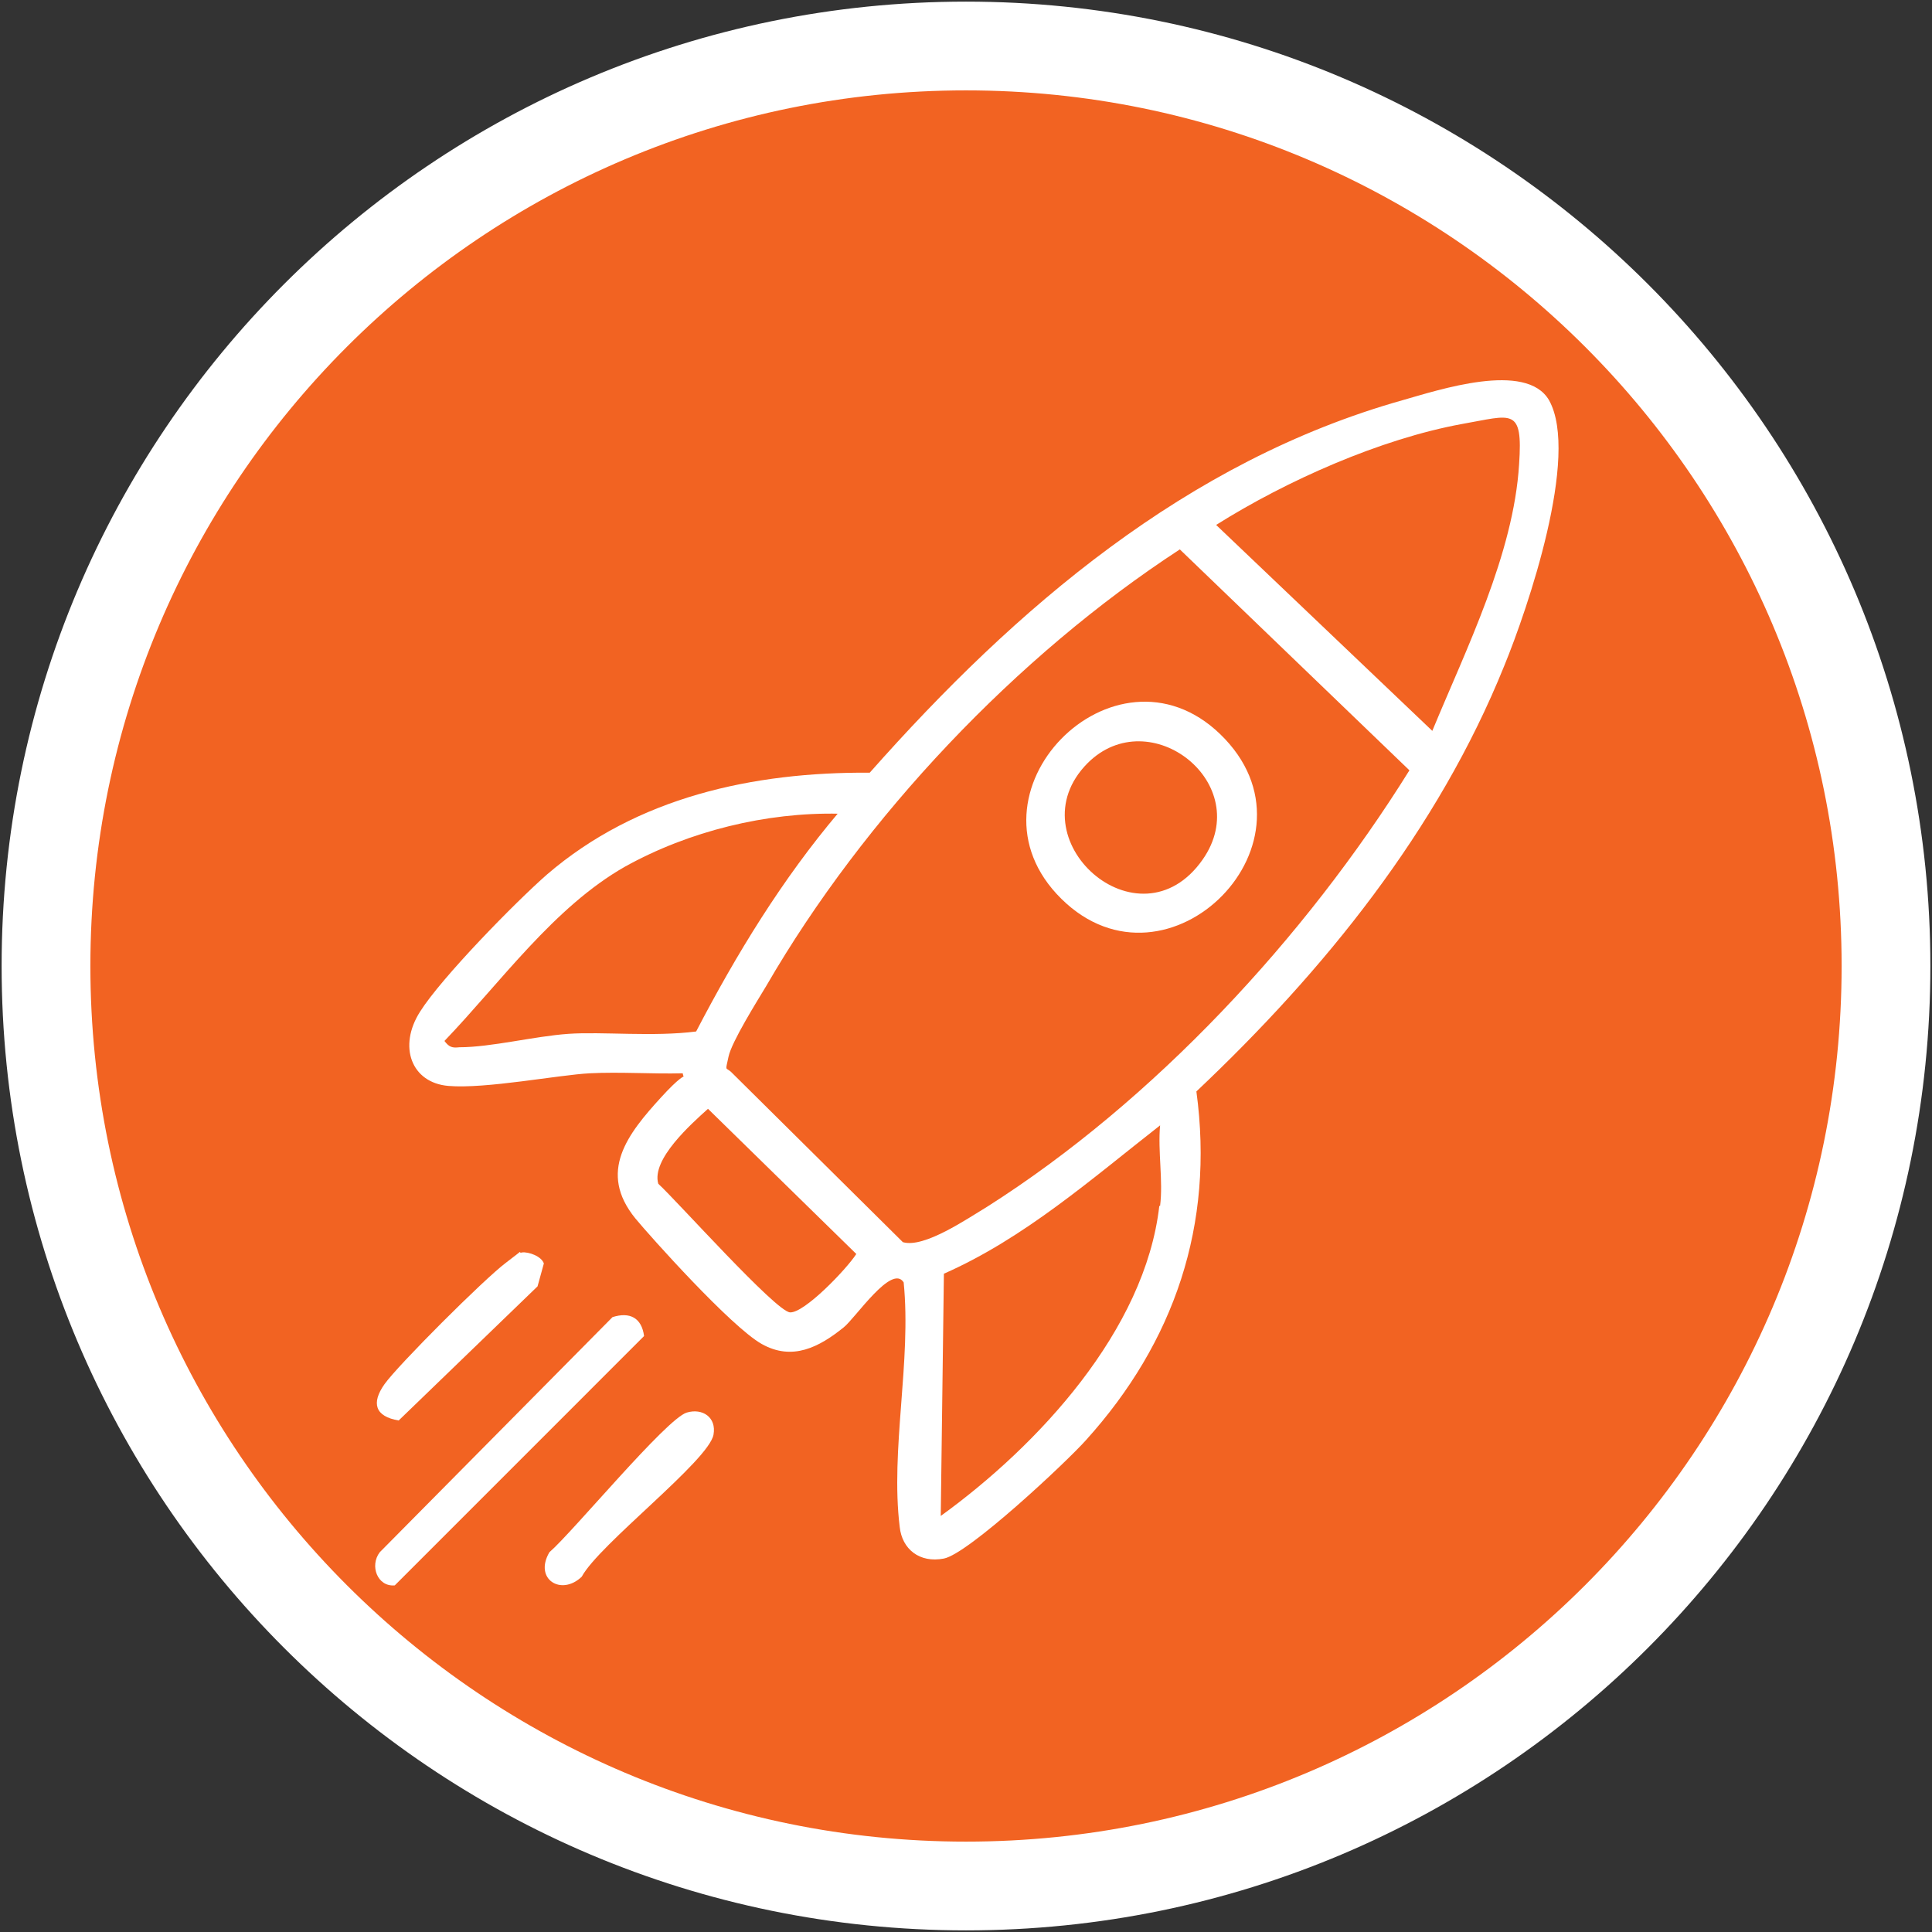
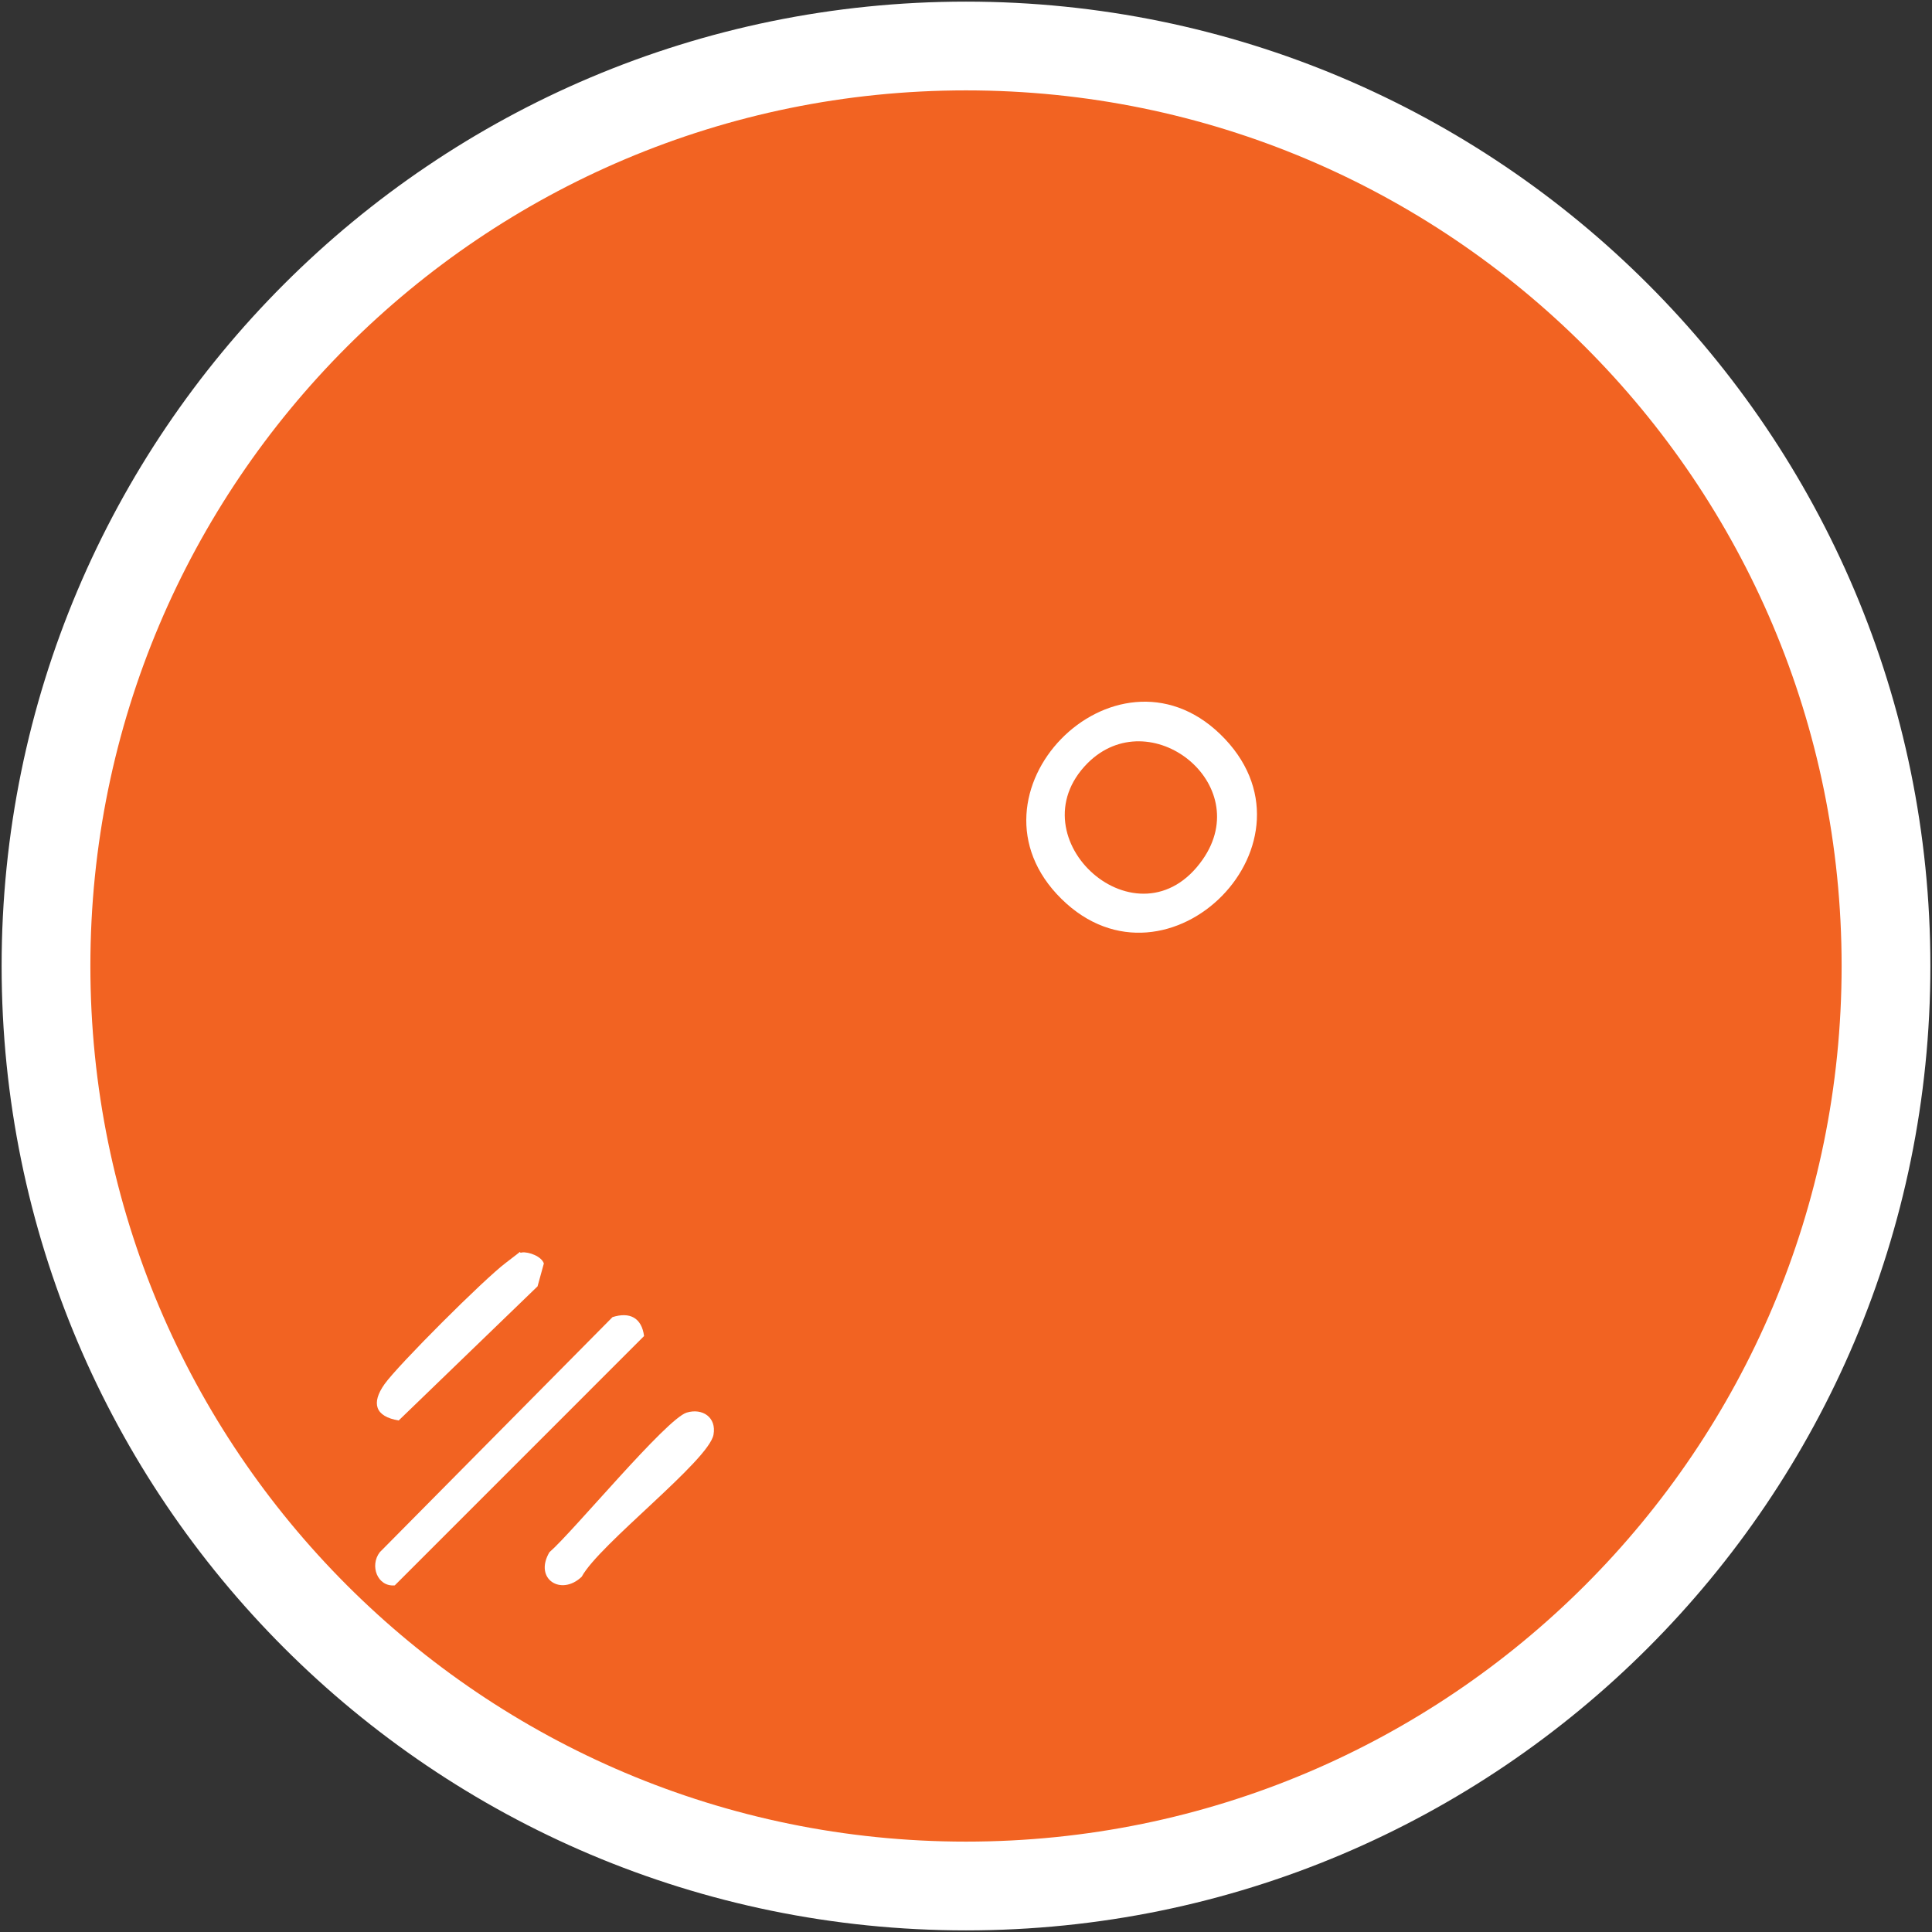
<svg xmlns="http://www.w3.org/2000/svg" width="84" height="84" viewBox="0 0 84 84" fill="none">
  <rect x="0" y="0" width="84" height="84" fill="#333333" stroke="none" />
  <path d="M42 82C64.091 82 82 64.091 82 42C82 19.909 64.091 2 42 2C19.909 2 2 19.909 2 42C2 64.091 19.909 82 42 82Z" fill="#F26322" stroke="white" stroke-width="3.859" stroke-miterlimit="10" />
-   <path d="M39.29 55.756C38.775 54.933 37.197 57.3 36.682 57.712C35.619 58.569 34.453 59.187 33.115 58.432C31.777 57.677 28.278 53.767 27.626 52.977C25.979 50.953 27.283 49.307 28.758 47.694C30.233 46.082 29.753 47.214 29.684 46.665C28.346 46.7 26.974 46.597 25.636 46.665C24.298 46.734 21.108 47.352 19.495 47.214C17.883 47.077 17.3 45.499 18.261 43.99C19.187 42.514 22.411 39.221 23.784 38.02C27.695 34.658 32.737 33.561 37.815 33.595C44.161 26.425 51.605 20.044 60.971 17.403C62.549 16.957 66.357 15.688 67.351 17.403C68.689 19.804 66.425 26.459 65.396 28.964C62.514 36.099 57.574 42.206 52.017 47.454C52.806 53.252 51.056 58.364 47.214 62.617C46.322 63.612 42.103 67.557 41.039 67.763C39.976 67.969 39.221 67.352 39.118 66.391C38.706 63.029 39.633 59.187 39.29 55.756ZM62.274 31.777C63.749 28.209 65.808 24.093 66.048 20.182C66.219 17.677 65.739 18.055 63.578 18.432C60.01 19.084 55.928 20.902 52.875 22.823L62.274 31.777ZM51.297 23.887C44.195 28.518 37.574 35.516 33.321 42.858C32.909 43.544 31.811 45.293 31.674 45.945C31.537 46.597 31.537 46.391 31.777 46.597L39.255 54.007C40.182 54.281 42.068 52.977 42.926 52.463C50.164 47.866 56.751 40.765 61.279 33.492L51.297 23.887ZM36.477 35.379C33.321 35.31 29.959 36.134 27.18 37.677C24.092 39.427 21.76 42.72 19.324 45.259C19.53 45.533 19.667 45.568 19.976 45.533C21.348 45.533 23.235 45.053 24.71 44.95C26.185 44.847 28.415 45.087 30.267 44.847C32.017 41.485 34.007 38.226 36.477 35.31V35.379ZM30.782 48.209C30.061 48.861 28.312 50.405 28.621 51.468C29.444 52.223 33.732 57.026 34.35 57.06C34.967 57.094 36.785 55.207 37.231 54.521L30.782 48.209ZM50.439 52.429C50.576 51.331 50.336 50.062 50.439 48.929C47.454 51.262 44.538 53.835 41.039 55.379L40.902 65.911C45.122 62.858 49.787 57.849 50.405 52.429H50.439Z" fill="white" />
-   <path d="M26.631 57.266C27.386 57.026 27.901 57.3 28.003 58.089L17.163 68.93C16.408 68.998 16.065 68.072 16.511 67.489L26.631 57.266Z" fill="white" />
+   <path d="M26.631 57.266C27.386 57.026 27.901 57.3 28.003 58.089L17.163 68.93C16.408 68.998 16.065 68.072 16.511 67.489L26.631 57.266" fill="white" />
  <path d="M29.856 61.417C30.542 61.211 31.159 61.622 31.022 62.377C30.816 63.509 26.048 67.146 25.293 68.552C24.401 69.41 23.201 68.655 23.887 67.489C24.916 66.597 28.964 61.691 29.856 61.417Z" fill="white" />
  <path d="M22.686 54.453C22.995 54.419 23.543 54.624 23.646 54.933L23.372 55.928L17.334 61.76C16.305 61.588 16.134 61.005 16.717 60.182C17.3 59.358 21.039 55.619 22 54.899C22.96 54.178 22.411 54.522 22.72 54.453H22.686Z" fill="white" />
  <path d="M46.151 39.084C41.52 34.521 48.449 27.489 53.046 31.914C57.849 36.545 50.782 43.647 46.151 39.084ZM47.283 33.184C44.058 36.443 49.513 41.348 52.292 37.369C54.59 34.075 49.993 30.473 47.283 33.184Z" fill="white" />
</svg>